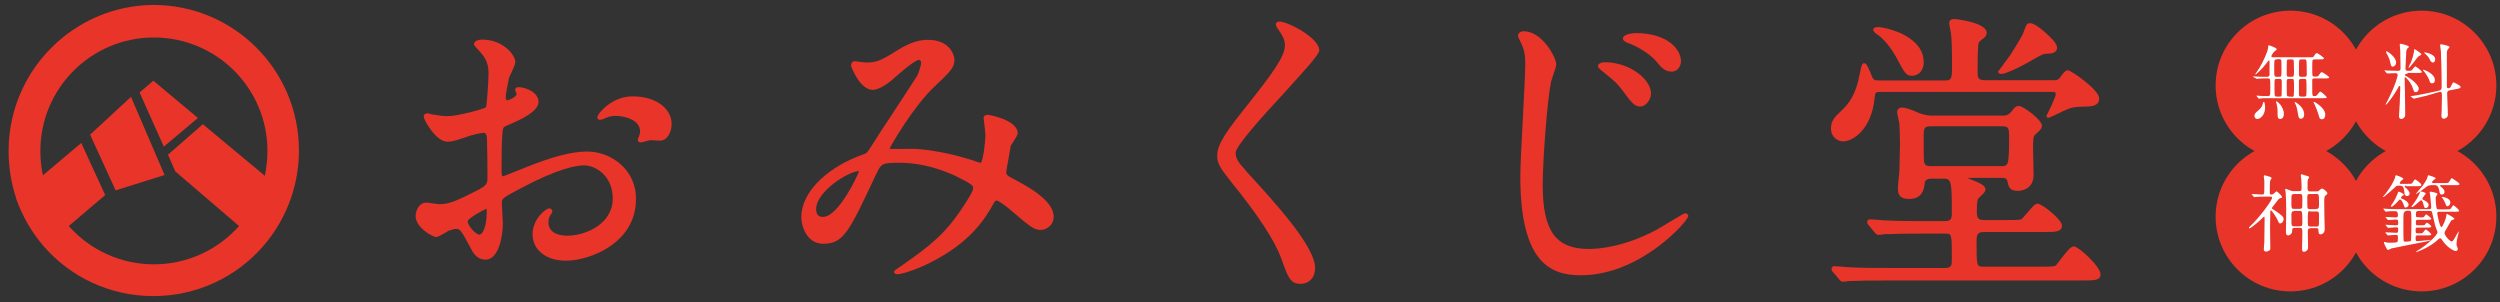
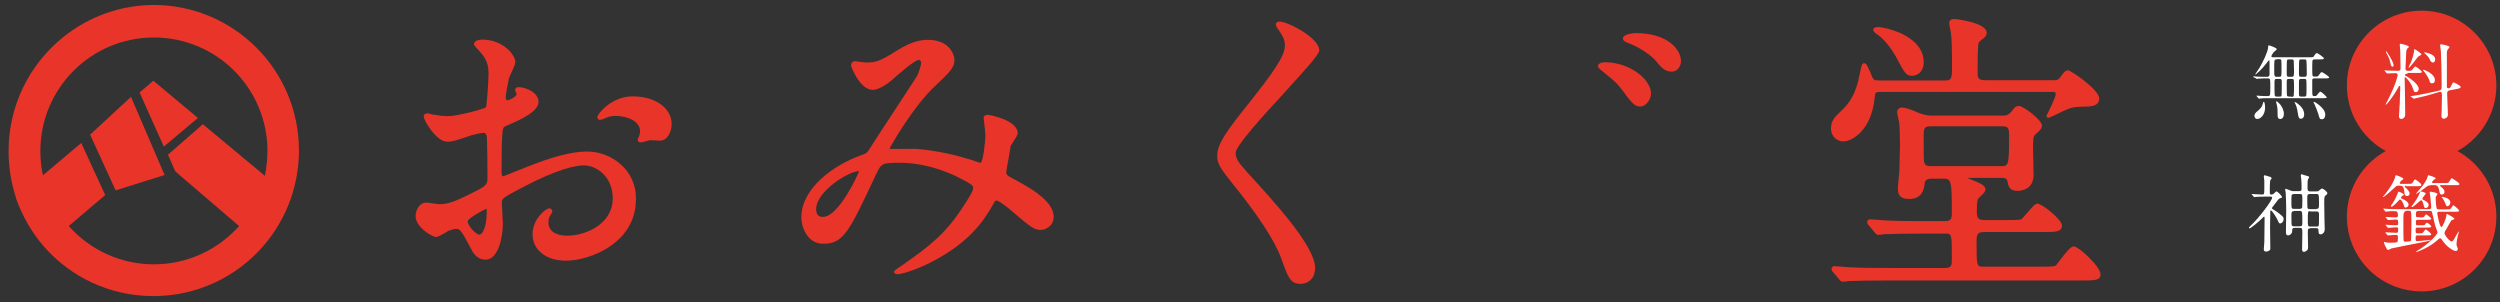
<svg xmlns="http://www.w3.org/2000/svg" version="1.1" id="レイヤー_1" x="0px" y="0px" width="960" height="116" viewBox="0 0 960 116" style="enable-background:new 0 0 960 116;" xml:space="preserve" preserveAspectRatio="xMinYMid">
  <rect x="0" y="0" width="960" height="116" fill="#333333" stroke="none" />
  <style type="text/css">
	.st0{fill-rule:evenodd;clip-rule:evenodd;fill:#E93429;}
	.st1{fill:#E93429;}
	.st2{fill:none;}
	.st3{fill:#FFFFFF;}
</style>
  <g>
    <g>
      <path class="st0" d="M50.3,37.2L34.6,51.7l9.8,21.4l18.8-5.9L50.3,37.2z M53.6,35.5l9.3,20.8l13.1-11L58.9,31L53.6,35.5z     M31.2,54.9L16.5,67.3c-0.7-3-1-6.1-1-9.3c0-24.1,19.5-43.6,43.6-43.6s43.6,19.5,43.6,43.6c0,3.3-0.4,6.4-1,9.5L77.9,47.7    L64.5,59.4l2.8,6.4l24.5,21c-8,9-19.7,14.7-32.7,14.7s-24.7-5.7-32.7-14.7l14-11.9L31.2,54.9z M6.2,76.1L6.2,76.1L6.2,76.1    L6.2,76.1L6.2,76.1L6.2,76.1L6.2,76.1L6.2,76.1v0.2c2.4,6.8,6.1,13.1,10.7,18.4c10.2,11.7,25.3,19,42,19    c16.8,0,31.9-7.4,42.1-19.1c4.7-5.4,8.4-11.7,10.8-18.7c1.9-5.7,3-11.7,3-18.1c0-30.9-25-55.9-55.9-55.9C28.3,2.1,3.3,27.1,3.3,58    C3.3,64.3,4.3,70.4,6.2,76.1z" />
    </g>
    <g>
      <g>
        <path class="st1" d="M225.6,58.2c-3.5,0-9.1,0.5-20.5,4.8c-0.7,0.3-2.7,1.1-4.8,1.9c-2.9,1.2-6.8,2.7-7.1,2.8     c-0.4,0-0.6-0.5-0.6-1.7c0-1.1,0-10.3,0.2-12.9c0.2-4.2,0.4-4.3,1.7-4.8l0.4-0.2c5.5-2.3,11.9-5.4,11.9-9c0-1.3-0.6-2.4-1.7-3.4     c-1.9-1.6-5-2.4-6.3-2.2h-0.2c-0.3,0.1-0.8,0.5-0.8,0.9c0,0.2,0.1,0.4,0.3,1c0.1,0.2,0.2,0.6,0.3,0.6c0,1.2-2.9,2.5-3.7,2.5     c-0.3,0-0.5-0.6-0.5-0.8c0-1.6,0.6-4.7,1-6.4c0.1-0.6,0.2-1,0.2-1.2c0.1-0.3,0.4-1,0.8-1.8c1-2.1,1.7-3.8,1.7-4.5     c0-2.5-4.5-8.6-12.8-8.6c-1.1,0-3.1,0.4-3.1,1.8c0,0.2,0,0.4,1.8,2.3c3.2,3.4,3.8,5.6,3.8,9.2c0,1.8-0.6,11.9-1,12.7     c-0.8,0.6-10.6,3.4-14.8,3.4c-1.6,0-3.6-0.3-5.5-0.6c-0.1,0-0.6-0.1-0.9-0.2c-0.6-0.2-1-0.3-1.2-0.3c-0.9,0-1.5,0.5-1.5,1.3     c0,1.1,4.6,9.6,9.1,9.6c1.8,0,2.4-0.2,7.6-1.9l1.1-0.4c0.7-0.2,4-1.1,5.3-1.1c1,0,1.2,1.7,1.2,2.2c0.1,2,0.2,12.1,0.2,14.9     c0,3-0.5,3.3-6.5,6.3c-7,3.5-9.1,4-12.2,4c-0.3,0-1.4-0.2-2.4-0.3c-1.1-0.2-2.1-0.3-2.5-0.3c-2.4,0-4,2.7-4,5.2     c0,4.3,6.4,8,7.9,8c0.7,0,2-0.8,3.8-1.8c0.4-0.3,0.8-0.5,0.9-0.6l0.4-0.1c0.7-0.2,1.6-0.6,2.5-0.6c1.3,0,1.8,0,5.5,7.1     c0.9,1.9,2.4,4.7,5.9,4.7c4.8,0,6.6-8.5,6.6-13.9c0-0.6-0.1-2.2-0.2-3.8c-0.1-1.7-0.2-3.4-0.2-4.1c0-1.7,0.5-2,6.9-5.4l0.2-0.1     c14.6-7.8,21.6-8.9,24.5-8.9c4.4,0,11,4,11,12.7c0,9.8-10.4,14.3-17.4,14.3c-2.7,0-7.3-0.7-7.3-5.2c0-1.6,0.6-2.5,1-3l0.1-0.2     c0.2-0.3,0.4-0.6,0.4-1c0-0.5-0.5-1.1-1.1-1.1c-1.5,0-6.5,4.2-6.5,9.9c0,6.1,5.2,10.2,12.8,10.2c9.4,0,26.9-6.9,26.9-23.5     C244.5,65.3,234.7,58.2,225.6,58.2z M186.9,81.4c0,5.9-1.7,8.7-2.8,8.7c-1.4,0-4.5-3.5-4.5-5.1c0-1.1,5.8-4.3,7.3-4.9     C186.9,80.3,186.9,80.7,186.9,81.4z" />
        <path class="st1" d="M242.8,37c-7.9,0-13.4,6.7-13.4,8c0,0.6,0.3,1,1,1c0.4,0,0.8-0.1,1.5-0.4c1.6-0.7,2.6-1.1,4.4-1.1     c3.8,0,9.5,1.6,9.5,6c0,0.7-0.2,1.2-0.4,1.8l-0.1,0.3c0,0.1-0.1,0.1-0.1,0.2c-0.2,0.3-0.3,0.6-0.3,0.8c0,0.8,0.6,1.1,1.1,1.1     c0.3,0,1.2-0.2,2.5-0.6c0.5-0.1,0.9-0.2,1-0.3c0.3,0,1,0.1,1.8,0.1c0.9,0.1,1.8,0.1,2.2,0.1c2.9,0,4.4-3.6,4.4-6.2     C258.1,42.5,252.9,37,242.8,37z M246,54.2L246,54.2L246,54.2L246,54.2z" />
      </g>
      <path class="st1" d="M389.4,68.8l-0.6-0.3c-2-1.1-2.4-1.3-2.4-2.5c0-0.3,0.6-3.5,1-5.8c0.5-2.9,0.7-3.9,0.7-4.2    c0.1-0.2,0.4-0.6,0.7-1.1c1.1-1.8,2-3,2-3.7c0-5.2-11.1-7.1-11.3-7.1c-0.4,0-1.8,0-1.8,1.2c0,0.2,0.1,1,0.3,2.5    c0.2,1.6,0.4,3.7,0.4,4.2c0,2.2-0.9,10-1.8,10.5c-0.3,0-0.5,0-1.8-0.5c-5.5-1.9-14.4-4.2-22.7-4.8c-1.1-0.1-5,0-7.7,0    c-0.9,0-1.7,0-2.1,0s-0.7-0.1-0.7-0.1c0.3-0.9,9.1-16.3,17.4-24c6.3-5.9,7.5-7.4,7.5-10.1c0-2-1.9-7.7-10.2-7.7    c-2.3,0-6,0.4-11.7,4c-7.1,4.5-8.5,4.7-12.2,4.7c-0.3,0-1.1-0.1-1.8-0.2c-1-0.1-1.9-0.3-2.3-0.3s-1.5,0.2-1.5,1.7    c0,0.4,3.4,9.3,8.3,9.3c2.9,0,6.8-3.1,9.5-5.6c6.2-5.4,7.8-5.9,8.2-5.9c0.5,0,0.8,0.3,0.9,1c0.1,0.8-0.9,3.9-1.5,5.1    c-0.3,0.5-3.7,5.7-7.3,11.2c-4.5,6.8-9.5,14.5-11,16.9c-1.1,1.7-1.3,1.7-2.7,2.2c-11.7,4.1-23.5,13.2-23.5,24.1    c0,3.3,2.1,10.1,8.4,10.1c7.8,0,9.9-4.5,20.1-26.2l0.2-0.4c2-4.2,2.1-4.5,9.2-4.5c4.8,0,12.6,0.9,21.8,5.3    c6.3,3.1,6.3,3.6,6.3,4.5c0,1.2-2.4,4.8-3.5,6.5c-7,10.9-12.9,15.5-24.4,23.5c0,0-2.5,1.5-2.5,2.1c0,0.3,0.2,0.9,1.5,0.9    c1.1,0,6.5-1.4,13.1-4.8c13.9-7.2,19.8-15.3,23.6-22.3l0.1-0.2c0.3-0.6,0.6-1,1.1-1s1.9,0.9,4.1,2.6c0.4,0.3,0.5,0.5,0.5,0.4    c8.4,7.2,9.8,8.3,12.4,8.3c1.7,0,4.9-1.5,4.9-5C404.8,77,394.4,71.5,389.4,68.8z M329.9,65.7c-0.2,0.9-7.8,17.6-13.9,17.6    c-2.2,0-2.6-1.6-2.6-3C313.4,73.5,325.9,65.7,329.9,65.7C329.8,65.6,329.8,65.6,329.9,65.7z" />
      <path class="st1" d="M477.9,64.9c-2.5-2.6-3.4-4.3-3.4-6.2c0-2.7,10.3-14,18.7-23.1c8.5-9.4,13.4-14.7,13.4-16.3    c0-4.7-12-11-15.2-11c-0.4,0-1,0-1.3,0.5c-0.4,0.7,0,1.4,0.4,2c2,2.8,2.9,4.4,2.9,6.6c0,4.2-4.2,10.2-16.2,25.2    c-8.3,10.4-9.8,13.9-9.8,17.3c0,2.6,1,4.5,4.8,9.2l0.2,0.3c10.6,13,17.2,23.1,19.6,29.9l0.2,0.5c2.4,6.7,3.3,9.2,7.2,9.2    c2.8,0,5.6-1.9,5.6-6.1c0-8.3-15.3-25-26.5-37.2L477.9,64.9z" />
      <g>
        <path class="st1" d="M625.1,16.5c3.9,1.3,8.6,4.5,10.3,6.4l0.2,0.2c2.2,2.7,3.6,4.4,6.4,4.4c2.4,0,3.5-2.4,3.5-4     c0-4.2-4.7-10.8-17.5-10.8c0,0-4.8,0.2-4.8,2.1C623.2,15.6,624.1,16.1,625.1,16.5z" />
-         <path class="st1" d="M647.1,81.9c-0.3,0-1.2,0.5-6.9,3.9c-1.9,1.2-3.7,2.2-4.4,2.6c-12.3,6.5-22.1,7.2-25.7,7.2     c-12.7,0-17.7-6.9-17.7-24.6c0-9.7,1.8-33,3.2-39.6c0.1-0.3,0.3-1,0.6-1.9c0.8-2.3,1.4-4.1,1.4-4.8c0-2.6-5.4-12.7-12.5-12.7     c-1.1,0-2.2,0.6-2.2,1.8c0,0.3,1.5,3.4,1.5,3.4c1.3,3,1.3,5.4,1.3,7.3c0,2.9-0.4,11.4-0.9,20.4c-0.5,9.4-1,19.2-1,22.8     c0,33.5,11.8,38,23.3,38c23,0,41.2-21,41.2-22.7C648.4,82.6,647.9,81.9,647.1,81.9z" />
        <path class="st1" d="M615.5,27.5c4.8,3.8,6.1,5.2,7.9,7.7c3.3,4.6,4.5,5.7,6.4,5.7c2.5,0,4.2-3,4.2-5c0-5.4-8.2-12-17.7-12     c-1.3,0-2.7,0.5-2.7,1.5C613.6,25.5,613.6,26.1,615.5,27.5z" />
      </g>
      <g>
-         <path class="st1" d="M768.5,28.4c1.3,0,5.6-1.8,9.5-4c6.5-3.7,6.5-3.7,8.1-3.8c1.2,0,3.8,0,3.8-2.3c0-1.7-2.3-3.8-4.6-5.9     l-0.7-0.6c-1.8-1.5-3.7-2.9-5.1-2.9c-1.2,0-1.5,0.8-2.1,2.5c-0.6,1.8-1,2.5-3.3,6.3l-1.5,2.4c-0.4,0.8-2.5,3.5-3.7,5.2     c-1.6,2.1-1.6,2.1-1.6,2.4C767.4,28,767.7,28.4,768.5,28.4z" />
        <path class="st1" d="M721.1,13.4c4.1,2.9,6.8,8.3,6.9,8.3l0.1,0.2c3.4,6.4,3.9,7.2,6.1,7.2c1.6,0,4.5-1.1,4.5-5.2     c0-4.6-2.9-8.3-8.7-11.1c-4-1.7-7.2-2.4-9-2.4c-0.5,0-1.7,0.2-1.7,1.1C719.4,11.8,719.4,12.3,721.1,13.4z" />
        <path class="st1" d="M796.4,94.6c-1.2,0-2.7,1.8-5.6,5.6c-0.5,0.7-1,1.3-1.2,1.6c-0.5,0.5-1.3,0.6-6,0.6h-21.9     c-2.6,0-2.7,0-2.7-9.3c0-3,0.2-4,2.9-4h23c4.3,0,6.9,0,6.9-2.5c0-2.3-7.7-8.4-9.4-8.4c-0.9,0-1.9,1.1-4,3.6     c-0.8,0.9-1.9,2.2-2.2,2.4c-0.8,0.3-2.3,0.3-5.3,0.3H762c-2.5,0-2.9-0.8-2.9-3.5c0-3.5,0.3-4.2,0.5-4.7c0.1-0.1,0.7-0.7,1-1     c1.3-1.2,1.8-1.8,1.8-2.5c0-1.1-0.7-1.9-4.1-3.3c-1.8-0.7-2.5-1-2.7-1.2c0,0,0.1,0,0.2,0h12.6c1.3,0,2.2,0,2.5,1.5     c0.4,2,0.9,3.5,3.9,3.5c1,0,6.1-0.3,6.1-6.2c0-0.8-0.1-2.9-0.1-5v-0.5c-0.1-1.9-0.1-3.8-0.1-4.4c0-3,0-4.7,0.7-5.4     c2-1.8,2.7-2.4,2.7-3.6c0-2.1-7.1-7.5-8.8-7.5c-1.2,0-1.6,0.4-2.8,2c-1.3,1.7-2.5,1.7-3.6,1.7h-26.8c-1,0-2.8,0-5.7-1.2     c-2.2-1-4.5-1.9-6.1-1.9c-0.9,0-1.8,0.6-1.8,1.8c0,0.5,0.3,1.6,0.6,3.1c0.1,0.4,0.2,0.7,0.2,0.8c0.2,2.2,0.3,6,0.3,8.5     c0,1.7-0.1,5.2-0.2,8.9v0.5c0,0.5-0.1,2-0.3,3.5c-0.2,1.7-0.3,3.5-0.3,4.2c0,3.4,2.3,3.8,4.3,3.8c5.1,0,5.6-3.8,5.9-5.2V71     c0.1-1.2,0.2-2.4,2.8-2.4h4c3.4,0,3.7,0,3.7,12.8c0,2.2,0,3.5-2.6,3.5h-8c-5.4,0-10,0-15.7-0.3c-0.3,0-1.4-0.1-2.3-0.2h-0.1     c-1.1-0.1-2.2-0.2-2.7-0.2c-0.6,0-1.1,0.4-1.1,1.1c0,0.5,0.2,0.8,0.6,1.2l2.2,2.7l0.3,0.3c0.3,0.4,0.7,0.7,1.3,0.7     c0.4,0,2-0.2,2.5-0.3c0.3,0,0.7,0,1.4,0c1.8-0.1,5.7-0.2,13.1-0.2h8.5c2.6,0,2.6,0,2.6,9.4c0,2.8,0,3.8-2.7,3.8h-21.5     c-5.4,0-10,0-15.7-0.3c-0.3,0-1.4-0.1-2.4-0.2h-0.1c-1.3-0.1-2.2-0.2-2.7-0.2c-0.6,0-1.1,0.4-1.1,1.1c0,0.5,0.2,0.8,0.6,1.2     l2.3,2.7c0.4,0.5,0.7,1,1.4,1c0.4,0,2.1-0.2,2.5-0.3c0.3,0,0.6,0,1.2,0c1.8-0.1,5.5-0.2,13.2-0.2h75.4c4.2,0,6.7,0,6.7-2.3     C806.7,102.4,798.1,94.6,796.4,94.6z M768.4,63.8h-26.8c-1.2,0-2.2-0.1-2.5-1c-0.4-0.7-0.4-1-0.4-10.9c0-2.9,0.4-3.4,2.9-3.4h27     c2.8,0,2.9,0.6,2.9,4.5C771.5,63.8,771.1,63.8,768.4,63.8z" />
        <path class="st1" d="M707.8,54.3c3.4,0,10.9-4.2,12.1-17c0.2-2,0.4-2,2.4-2H788c1.2,0,1.4,0.1,1.4,0.9c0,1.1-3.1,7.5-3.4,7.9     l-0.1,0.2v0.6l0.3,0.2c0.4,0.3,0.5,0.2,3.9-1.4c1.6-0.8,3.8-1.8,4.4-2c2-0.6,2.7-0.7,7.1-0.8h0.4c1-0.1,4.1-0.2,4.1-3.1     c0-3.3-10.8-10.8-12-10.8c-1,0-1.7,0.9-2.6,2.2c-1,1.5-1.6,1.6-2.9,1.6h-26.4c-2.8,0-2.8-1.1-2.8-3.7c0-2.5,0-10.2,0.5-10.9     c0.1-0.1,0.5-0.5,1.3-1.2h0.1c0.1-0.1,0.2-0.2,0.3-0.2c0.6-0.5,1.3-1.2,1.3-2.2c0-3.9-11.6-5.3-12.5-5.3c-1.7,0-1.9,1.1-1.9,1.5     s0.2,1.7,0.7,4.1c0.3,2,0.4,8.8,0.4,11.8c0,5.5-0.1,6.2-2.8,6.2H722c-2.5,0-2.6-0.2-3.3-1.9l-0.7-1.7c-1.2-2.6-1.4-3-2.2-3     s-0.9,0.3-1.9,5.2l-0.1,0.3c-0.1,0.5-0.2,0.9-0.2,1.1c-1.3,5.2-3.2,8.6-6.7,11.8l-0.3,0.3c-1.9,1.8-3.5,3.3-3.5,6.3     C703.1,52.8,705.8,54.3,707.8,54.3z" />
      </g>
    </g>
  </g>
-   <rect class="st2" width="960" height="116" />
-   <circle class="st1" cx="879.5" cy="32.8" r="28.7" />
  <circle class="st1" cx="929.9" cy="32.8" r="28.7" />
-   <circle class="st1" cx="879.5" cy="83.2" r="28.7" />
  <circle class="st1" cx="929.9" cy="83.2" r="28.7" />
  <g>
    <path class="st3" d="M865.3,29.6c-0.1-0.2-0.1-0.2-0.1-0.2c0-0.1,0.1-0.1,0.1-0.1c0.2,0,1,0.1,1.2,0.1c1.4,0.1,2.8,0.1,4.1,0.1   c0.4,0,0.9-0.2,0.9-0.9c0-1.2,0-3.4,0-4.6c0-0.8-0.1-0.8-0.2-0.8c-0.2,0-0.2,0.1-0.9,1c-2,2.6-4.1,4.4-4.3,4.4   c-0.1,0-0.1-0.1-0.1-0.1c0-0.1,1.4-2,1.6-2.4c1.4-2.3,3.1-6,3.3-7.5c0.1-1,0.1-1.2,0.3-1.2c0.3,0,3.1,1,3.1,1.5   c0,0.2-1,0.9-1.2,1.1c-0.2,0.3-0.9,1.3-0.9,1.6c0,0.4,0.4,0.4,0.9,0.4h13.6c1.4,0,1.6,0,1.9-0.5c0.4-0.7,0.7-1.1,1.1-1.1   c0.4,0,2.7,1.7,2.7,2c0,0.4-0.7,0.4-1.5,0.4h-2c-0.3,0-0.7,0-0.9,0.4c-0.1,0.3-0.1,2.9-0.1,3.5c0,0.4,0,2.4,0.2,2.5   c0.2,0.2,0.3,0.2,1.4,0.2c0.5,0,0.7-0.1,1.2-0.9c0.2-0.3,0.5-0.8,0.9-0.8c0.3,0,2.8,1.7,2.8,2c0,0.4-0.6,0.4-1.7,0.4h-3.8   c-0.4,0-0.9,0-1,0.5c0,0.1,0,3,0,3.5c0,2.6,0,2.8,0.8,2.8c0.6,0,0.7,0,1.1-0.5c0.9-1.1,1-1.2,1.2-1.2c0.5,0,2.5,2,2.5,2.2   c0,0.3-0.7,0.3-1.4,0.3h-21.6c-0.7,0-1.7,0-2.4,0.1c-0.1,0-0.5,0.1-0.6,0.1c-0.1,0-0.2-0.1-0.3-0.2l-0.6-0.7   c-0.1-0.2-0.1-0.2-0.1-0.2s0.1-0.1,0.1-0.1c0.2,0,0.9,0.1,1.1,0.1c1.7,0.1,2.2,0.1,2.8,0.1c0.4,0,0.7,0,1-0.2   c0.2-0.2,0.3-0.2,0.3-3.3c0-3,0-3.3-0.9-3.3c-1.1,0-2.7,0-3.6,0.1c-0.1,0-0.6,0.1-0.7,0.1c-0.1,0-0.2-0.1-0.3-0.2L865.3,29.6z    M866.8,45.7c-0.7,0-1.1-0.6-1.1-1.2c0-0.6,0.2-1.1,1.5-2.1c1-0.9,1.4-1.5,1.6-2.2c0.3-1,0.3-1.1,0.5-1.1c0.4,0,0.5,1.8,0.5,2.1   C869.8,44.4,867.8,45.7,866.8,45.7z M874.3,30.3c-0.9,0-0.9,0.2-0.9,2.1c0,0.5,0,3.8,0.1,4.2c0.1,0.5,0.5,0.5,0.9,0.5h0.9   c0.4,0,0.7,0,0.8-0.3c0.1-0.3,0.1-4.6,0.1-5.3c0-1-0.1-1.2-0.9-1.2H874.3z M874.4,22.8c-0.5,0-0.9,0-1,0.5   c-0.1,0.4-0.1,2.8-0.1,3.4c0,2.5,0,2.8,1.1,2.8h0.7c0.4,0,0.8,0,0.9-0.4c0.1-0.3,0.1-2,0.1-2.5c0-0.5,0-3.2-0.1-3.5   c-0.2-0.4-0.5-0.4-1-0.4H874.4z M877,43.7c0,1.3-0.6,2-1.4,2c-0.8,0-1-0.6-1-1.5c0-1.8,0-2.6-0.3-3.9c0-0.2-0.3-1-0.3-1.2   c0-0.1,0-0.2,0.1-0.2c0.4,0,1.1,0.8,1.5,1.2C876.2,40.9,877,42.2,877,43.7z M879.9,37.2c0.4,0,0.8,0,0.9-0.5   c0.1-0.5,0.1-2.9,0.1-3.6c0-0.5,0-2.1-0.1-2.4c-0.1-0.4-0.5-0.4-0.9-0.4h-0.8c-1,0-1,0.2-1,1.6c0,0.7,0,4.5,0.1,4.8   s0.5,0.4,0.9,0.4H879.9z M879.9,29.5c1,0,1-0.3,1-2.4c0-0.4-0.1-3.6-0.1-3.8c-0.1-0.5-0.5-0.5-0.9-0.5h-0.8c-0.4,0-0.8,0-0.9,0.4   c-0.1,0.3-0.1,3.8-0.1,4.5c0,1.6,0,1.8,1,1.8H879.9z M884.8,43.9c0,1.3-0.7,1.7-1.3,1.7c-0.4,0-0.8-0.1-1-1.4   c-0.3-1.7-0.4-2.8-1-4.1c0-0.1-0.4-0.7-0.4-0.8s0.1-0.1,0.1-0.1c0.4,0,1.2,0.6,1.6,1C883.6,40.8,884.8,42.2,884.8,43.9z    M883.8,22.8c-0.4,0-0.8,0-0.9,0.4c-0.1,0.4-0.1,4.4-0.1,5.1c0,0.9,0,1.2,1,1.2h1c0.9,0,1-0.3,1-1.1c0-0.4,0-5-0.2-5.3   c-0.1-0.3-0.6-0.3-0.9-0.3H883.8z M883.8,30.3c-0.7,0-1,0.1-1,0.9v5.1c0,0.8,0.5,0.8,1,0.8h0.9c0.4,0,0.8,0,0.9-0.4   c0.1-0.2,0.1-2.5,0.1-3c0-0.5,0-2.8-0.1-3c-0.1-0.4-0.5-0.4-0.9-0.4H883.8z M892.9,44c0,0.4-0.1,1.8-1.3,1.8   c-0.8,0-0.9-0.3-1.3-1.8c-0.3-1-1-2.9-1.5-3.9c-0.2-0.3-0.4-0.8-0.4-0.9c0-0.1,0.1-0.1,0.1-0.1c0.4,0,1.3,0.7,1.6,0.9   C892.2,41.6,892.9,42.9,892.9,44z" />
  </g>
  <g>
-     <path class="st3" d="M924.5,28.3c-0.2,0-1,0-1,0.5c0,0.1,0.1,0.3,0.3,0.3c1.8,1,5,3.3,5,5c0,0.4-0.3,1.3-1.2,1.3   c-0.6,0-0.7-0.4-1.1-1.6c-0.8-2.4-2.8-4.2-2.9-4.2c-0.2,0-0.2,0.1-0.2,0.7c0,0.8,0.1,4.5,0.1,5.3c0,1.2,0.1,7.1,0.1,8.4   c0,1.5-1.4,1.7-1.5,1.7c-0.4,0-0.9-0.3-0.9-1c0-0.7,0.3-4.2,0.3-4.9c0-0.4,0.2-6.1,0.2-6.4c0-0.2-0.1-0.4-0.3-0.4   c-0.2,0-0.2,0.1-0.7,1c-1.3,2.4-4.1,6.2-4.5,6.2c-0.1,0-0.1,0-0.1-0.1s0.4-0.9,0.5-1c3.5-6.8,4.1-10,4.1-10.3   c0-0.3-0.2-0.7-0.7-0.7c-0.6,0-2.3,0.1-2.9,0.1c-0.1,0-0.4,0-0.4,0c-0.1,0-0.2-0.1-0.3-0.2l-0.6-0.7c-0.2-0.2-0.2-0.2-0.2-0.2   s0.1-0.1,0.1-0.1c0.2,0,1,0.1,1.2,0.1c0.6,0,3.5,0.1,3.9,0.1c0.8,0,1-0.3,1-0.9c0-1.8-0.1-5.1-0.1-6.8c0-0.4-0.2-2-0.2-2.3   c0-0.2,0.1-0.4,0.3-0.4c0.1,0,3.2,0.6,3.2,1.2c0,0.2-0.1,0.2-0.3,0.4c-0.3,0.2-0.5,0.5-0.7,1.3c0,0.1-0.3,6.3-0.3,6.6   c0,0.9,0.6,0.9,1.1,0.9c0.4,0,1.1,0,1.3-0.2c0.2-0.2,1.1-1.5,1.4-1.5c0.2,0,2.5,1.7,2.5,2.1c0,0.4-0.4,0.4-1.2,0.4H924.5z    M918.8,25.6c-0.6,0-0.7-0.5-1-1.9c-0.3-1.5-1.1-2.7-1.5-3.5c0-0.1-0.1-0.2-0.1-0.3c0-0.1,0.1-0.2,0.2-0.2c0.5,0,3.7,2.2,3.7,4.3   C920.1,25.2,919.1,25.6,918.8,25.6z M924.9,26.1C924.9,26.1,924.9,26.1,924.9,26.1c-0.1-0.2,0.5-1.5,0.7-1.7   c0.6-1.4,1.4-3.8,1.4-5.2c0-0.1,0-0.3,0.2-0.3c0.3,0,2.6,1.6,2.6,1.9c0,0.2-0.2,0.3-0.3,0.4c-0.2,0.1-0.7,0.4-1,0.6   C928.4,22,925.3,26.1,924.9,26.1z M931.6,36.8c-1.4,0.3-3.1,0.7-3.9,0.9c-0.1,0-0.6,0.2-0.7,0.2c-0.1,0-0.2,0-0.3-0.1l-0.8-0.6   c-0.2-0.1-0.2-0.1-0.2-0.2s0.1-0.1,0.9-0.2c0.2,0,2.7-0.4,5-0.9l5-1.1c1-0.2,1-1.1,1-1.2c0-5.9-0.2-11.8-0.3-13.9   c0-0.4-0.3-2-0.3-2.4c0-0.2,0.1-0.3,0.3-0.3c0.2,0,3.3,0.5,3.3,1.1c0,0.2-0.6,0.8-0.7,0.9c-0.2,0.4-0.3,0.9-0.3,1.1   c0,0.1,0,5.1,0,6c0,1.4,0,6.2,0,7.3c0,0.3,0.3,0.5,0.6,0.5c0.1,0,0.6-0.1,0.8-0.4c0.2-0.3,0.8-1.9,1.1-1.9c0.1,0,2.8,1.2,2.8,1.8   c0,0.5-1,0.7-1.1,0.7l-3.2,0.6c-0.5,0.1-0.9,0.5-0.9,1c0,1.3,0.3,7.6,0.3,8.3c0,1.1-1,1.6-1.6,1.6c-0.5,0-0.9-0.4-0.9-1.1   c0-0.3,0.1-1.7,0.1-2c0-1.3,0.1-4.9,0.1-5.8c0-0.8,0-1.6-0.9-1.4L931.6,36.8z M933.9,32c-0.7,0-0.8-0.4-1-1.1   c-0.2-0.6-1.3-2.7-2.2-3.6c-0.2-0.2-0.3-0.3-0.3-0.4c0-0.1,0.1-0.1,0.2-0.1c0.5,0,4.4,1.6,4.4,3.9C935,32,934.1,32,933.9,32z    M934.2,24c-0.6,0-1-0.7-1.2-1.2c-0.5-1-0.8-1.3-1.9-2.3c-0.2-0.2-0.2-0.2-0.2-0.3s0.1-0.1,0.2-0.1c0.1,0,4,0.6,4,2.6   C935.1,22.9,935.1,24,934.2,24z" />
+     <path class="st3" d="M924.5,28.3c-0.2,0-1,0-1,0.5c0,0.1,0.1,0.3,0.3,0.3c1.8,1,5,3.3,5,5c0,0.4-0.3,1.3-1.2,1.3   c-0.6,0-0.7-0.4-1.1-1.6c-0.8-2.4-2.8-4.2-2.9-4.2c-0.2,0-0.2,0.1-0.2,0.7c0,0.8,0.1,4.5,0.1,5.3c0,1.2,0.1,7.1,0.1,8.4   c0,1.5-1.4,1.7-1.5,1.7c-0.4,0-0.9-0.3-0.9-1c0-0.7,0.3-4.2,0.3-4.9c0-0.4,0.2-6.1,0.2-6.4c0-0.2-0.1-0.4-0.3-0.4   c-0.2,0-0.2,0.1-0.7,1c-1.3,2.4-4.1,6.2-4.5,6.2c-0.1,0-0.1,0-0.1-0.1s0.4-0.9,0.5-1c3.5-6.8,4.1-10,4.1-10.3   c0-0.3-0.2-0.7-0.7-0.7c-0.6,0-2.3,0.1-2.9,0.1c-0.1,0-0.4,0-0.4,0c-0.1,0-0.2-0.1-0.3-0.2l-0.6-0.7c-0.2-0.2-0.2-0.2-0.2-0.2   s0.1-0.1,0.1-0.1c0.2,0,1,0.1,1.2,0.1c0.6,0,3.5,0.1,3.9,0.1c0.8,0,1-0.3,1-0.9c0-1.8-0.1-5.1-0.1-6.8c0-0.4-0.2-2-0.2-2.3   c0-0.2,0.1-0.4,0.3-0.4c0.1,0,3.2,0.6,3.2,1.2c0,0.2-0.1,0.2-0.3,0.4c-0.3,0.2-0.5,0.5-0.7,1.3c0,0.1-0.3,6.3-0.3,6.6   c0,0.9,0.6,0.9,1.1,0.9c0.4,0,1.1,0,1.3-0.2c0.2-0.2,1.1-1.5,1.4-1.5c0.2,0,2.5,1.7,2.5,2.1c0,0.4-0.4,0.4-1.2,0.4H924.5z    M918.8,25.6c-0.6,0-0.7-0.5-1-1.9c-0.3-1.5-1.1-2.7-1.5-3.5c0-0.1-0.1-0.2-0.1-0.3c0-0.1,0.1-0.2,0.2-0.2C920.1,25.2,919.1,25.6,918.8,25.6z M924.9,26.1C924.9,26.1,924.9,26.1,924.9,26.1c-0.1-0.2,0.5-1.5,0.7-1.7   c0.6-1.4,1.4-3.8,1.4-5.2c0-0.1,0-0.3,0.2-0.3c0.3,0,2.6,1.6,2.6,1.9c0,0.2-0.2,0.3-0.3,0.4c-0.2,0.1-0.7,0.4-1,0.6   C928.4,22,925.3,26.1,924.9,26.1z M931.6,36.8c-1.4,0.3-3.1,0.7-3.9,0.9c-0.1,0-0.6,0.2-0.7,0.2c-0.1,0-0.2,0-0.3-0.1l-0.8-0.6   c-0.2-0.1-0.2-0.1-0.2-0.2s0.1-0.1,0.9-0.2c0.2,0,2.7-0.4,5-0.9l5-1.1c1-0.2,1-1.1,1-1.2c0-5.9-0.2-11.8-0.3-13.9   c0-0.4-0.3-2-0.3-2.4c0-0.2,0.1-0.3,0.3-0.3c0.2,0,3.3,0.5,3.3,1.1c0,0.2-0.6,0.8-0.7,0.9c-0.2,0.4-0.3,0.9-0.3,1.1   c0,0.1,0,5.1,0,6c0,1.4,0,6.2,0,7.3c0,0.3,0.3,0.5,0.6,0.5c0.1,0,0.6-0.1,0.8-0.4c0.2-0.3,0.8-1.9,1.1-1.9c0.1,0,2.8,1.2,2.8,1.8   c0,0.5-1,0.7-1.1,0.7l-3.2,0.6c-0.5,0.1-0.9,0.5-0.9,1c0,1.3,0.3,7.6,0.3,8.3c0,1.1-1,1.6-1.6,1.6c-0.5,0-0.9-0.4-0.9-1.1   c0-0.3,0.1-1.7,0.1-2c0-1.3,0.1-4.9,0.1-5.8c0-0.8,0-1.6-0.9-1.4L931.6,36.8z M933.9,32c-0.7,0-0.8-0.4-1-1.1   c-0.2-0.6-1.3-2.7-2.2-3.6c-0.2-0.2-0.3-0.3-0.3-0.4c0-0.1,0.1-0.1,0.2-0.1c0.5,0,4.4,1.6,4.4,3.9C935,32,934.1,32,933.9,32z    M934.2,24c-0.6,0-1-0.7-1.2-1.2c-0.5-1-0.8-1.3-1.9-2.3c-0.2-0.2-0.2-0.2-0.2-0.3s0.1-0.1,0.2-0.1c0.1,0,4,0.6,4,2.6   C935.1,22.9,935.1,24,934.2,24z" />
  </g>
  <g>
    <path class="st3" d="M870.5,75.5c-0.9,0-2.9,0-4.1,0.1c-0.1,0-0.6,0.1-0.7,0.1c-0.1,0-0.2-0.1-0.3-0.2l-0.6-0.7   c-0.1-0.1-0.2-0.2-0.2-0.2c0,0,0.1-0.1,0.1-0.1c0.6,0,3.5,0.2,4,0.2c0.8,0,0.8-0.3,0.8-2.9v-2.4c0-0.3-0.2-1.4-0.2-1.6   s0-0.5,0.4-0.5c0.1,0,2,0.6,2,0.6c0.3,0.1,0.6,0.3,0.6,0.6c0,0.1-0.4,0.6-0.5,0.7c-0.2,0.5-0.2,3.5-0.2,4.3c0,1,0,1.2,0.6,1.2   c0.4,0,0.6-0.1,1-0.4c0.7-0.7,0.8-0.8,1-0.8c0.3,0,2.1,1.7,2.1,2.2c0,0.2,0,0.2-0.7,0.4c-0.5,0.1-1,0.8-2.2,2.4   c-0.9,1.2-1,1.3-1,1.4c0,0.2,0,0.2,0.5,0.5c0.6,0.4,2,1.2,3.4,2.5c0.5,0.5,0.6,0.8,0.6,1.3c0,1-0.8,1.6-1.3,1.6   c-0.4,0-0.5-0.1-1-1.3c-0.3-0.7-2.1-3.7-2.6-3.7c-0.2,0-0.2,0.3-0.2,0.4c0,0.9-0.1,5.2-0.1,6c0,1.3,0.1,6.9,0.1,8.1   c0,0.5,0,0.7-0.6,1c-0.2,0.1-0.5,0.3-1,0.3c-0.7,0-0.9-0.4-0.9-0.9c0-0.4,0.2-2.4,0.2-2.8c0-1.6,0.1-7.1,0.1-8.6c0-1,0-1.1-0.2-1.1   c-0.1,0-0.7,0.5-0.7,0.6c-1.2,1.2-4.4,3.9-4.9,3.9c-0.1,0-0.2-0.1-0.2-0.2c0-0.2,0.2-0.4,0.6-0.8c3.1-2.8,8.3-9.7,8.3-10.8   c0-0.4-0.4-0.4-0.8-0.4H870.5z M887.1,87.7c-0.9,0-0.9,0.4-0.9,1.6c0,0.8,0.1,4.7,0.1,5.5c0,0.4,0,0.9-0.3,1.2   c-0.3,0.4-0.9,0.7-1.3,0.7c-0.7,0-0.7-0.7-0.7-1c0-0.4,0.1-5.3,0.1-5.9c0-2,0-2.3-1-2.3h-2c-0.9,0-0.9,0.5-0.9,1.2   c0,1-0.9,1.7-1.5,1.7c-0.9,0-0.9-0.9-0.9-1.2c0-1.2,0.1-7.3,0.1-8.7c0-1.2-0.1-5.8-0.2-6.6c0-0.1-0.2-0.8-0.2-1   c0-0.1,0-0.4,0.3-0.4c0.1,0,1.5,0.6,1.6,0.6c0.6,0.3,1.1,0.3,1.5,0.3h2c0.9,0,0.9-0.4,0.9-1.3s0-1.8-0.1-3.1c0-0.2-0.2-1.4-0.2-1.6   c0-0.2,0.1-0.5,0.4-0.5c0.1,0,0.7,0.3,0.8,0.3c1.8,0.5,2,0.5,2,0.9c0,0.2-0.5,0.8-0.5,1c-0.1,0.4-0.1,0.7-0.1,3.2   c0,0.5,0,1.2,1,1.2h2.4c0.5,0,0.7,0,1.1-0.4c0.6-0.5,0.8-0.7,1.1-0.7c0.4,0,2,1.2,2,1.8c0,0.3-0.1,0.4-0.6,0.8   c-0.4,0.3-0.6,0.4-0.6,2.6c0,1,0.1,6,0.1,7.1c0,0.4,0.1,2.7,0.1,3.2c0,2-1.5,2.1-1.6,2.1c-0.8,0-0.8-0.8-0.8-1.5   c0-0.9-0.5-0.9-1-0.9H887.1z M883.1,80.2c0.4,0,0.7-0.1,0.9-0.4c0.1-0.3,0.1-2.8,0.1-3.2c0-1.9,0-2.1-1-2.1h-2.2   c-0.3,0-0.7,0.1-0.9,0.4c-0.1,0.3-0.1,2-0.1,3c0,2,0,2.3,1,2.3H883.1z M880.9,81.1c-1,0-1,0.4-1,1.9c0,3.1,0,3.5,0.3,3.7   c0.2,0.2,0.5,0.2,0.7,0.2h2.2c1,0,1-0.4,1-1.7c0-4.2-0.1-4.2-1-4.2H880.9z M889.5,80.2c1,0,1-0.4,1-2.1c0-3.6-0.1-3.6-1-3.6H887   c-1,0-1,0.4-1,1.7c0,0.6,0,3.4,0.1,3.7c0.2,0.4,0.7,0.4,0.9,0.4H889.5z M887.1,81.1c-0.9,0-0.9,0-0.9,3.6c0,2,0,2.3,1,2.3h2.4   c0.2,0,0.7,0,0.8-0.4c0.1-0.3,0.1-2.9,0.1-4.4c0-0.8-0.3-1-1-1H887.1z" />
  </g>
  <g>
    <path class="st3" d="M923.9,71.3c-0.2,0-0.5,0-0.5,0.3c0,0.2,0.3,0.4,0.4,0.5c0.6,0.5,1.5,1.5,1.5,2.2c0,0.5-0.4,1-1,1   c-0.3,0-0.6-0.2-0.8-0.4c-0.2-0.2-0.2-1.4-0.3-1.7c-0.3-1.9-0.8-1.9-2.1-1.9c-0.7,0-0.9,0.1-1.4,0.6c-0.9,0.8-4.1,3.8-4.6,3.8   c-0.1,0-0.1-0.1-0.1-0.1c0-0.1,1.2-1.3,1.3-1.6c1.6-2,3.1-4.6,3.4-5.9c0.1-0.7,0.2-0.8,0.4-0.8s2.8,0.9,2.8,1.4   c0,0.1-0.1,0.2-0.7,0.6c-0.1,0.1-0.7,0.7-0.7,1s0.3,0.3,0.5,0.3h2.5c1.4,0,1.5,0,1.8-0.3c0.2-0.2,0.8-1.4,1.1-1.4   c0.2,0,2.4,1.5,2.4,2.1c0,0.5-0.6,0.5-1.7,0.5H923.9z M929.2,83.5c1.4,0,1.5,0,1.9-0.6c0.1-0.2,0.4-0.6,0.5-0.6c0.3,0,2,1.4,2,1.7   s-0.3,0.4-1.7,0.4h-3.5c-0.7,0-0.7,0.3-0.7,1.1c0,0.9,0.1,1,0.6,1h1.5c0.5,0,1,0,1.2-0.1c0.2-0.1,0.7-0.9,0.9-0.9   c0.3,0,1.7,1.1,1.7,1.5c0,0.3-0.3,0.4-1.7,0.4h-3.6c-0.7,0-0.7,0.3-0.7,1c0,1.2,0.1,1.2,1.1,1.2c1.3,0,1.4,0,1.7-0.3   c0.2-0.2,0.9-1.2,1.1-1.2c0.2,0,2.1,1.5,2.1,1.9c0,0.3-0.3,0.4-1.7,0.4h-3.6c-0.6,0-0.7,0.2-0.7,0.9c0,1,0,1.3,0.6,1.3   c0.4,0,3.1-0.3,4.5-0.4c0.1,0,0.3-0.1,0.4-0.1c0.1,0,0.2,0.1,0.2,0.1c0,0.2-1.5,0.5-1.9,0.6c-2.1,0.4-12.4,2.4-13.1,2.6   c-0.2,0.1-1.1,0.6-1.3,0.6c-0.5,0-1.6-2.7-1.6-2.9c0-0.2,0.2-0.2,0.3-0.2s0.5,0.1,0.6,0.2c0.6,0.1,1.2,0.1,1.6,0.1   c0.5,0,2.5,0,2.7-0.3c0.2-0.2,0.2-1.2,0.2-1.6c0-1,0-1.1-1.1-1.1c-0.4,0-2.3,0.2-2.7,0.2c-0.1,0-0.2-0.1-0.3-0.2l-0.6-0.7   c-0.1-0.2-0.1-0.2-0.1-0.2c0,0,0-0.1,0.1-0.1c0.5,0,3.6,0.2,4.1,0.2c0.7,0,0.7-0.4,0.7-1.4c0-0.7-0.2-0.7-1-0.7   c-0.4,0-2.5,0.2-2.8,0.2c-0.1,0-0.2-0.1-0.3-0.2l-0.6-0.7c-0.1-0.2-0.2-0.2-0.2-0.2c0,0,0.1-0.1,0.1-0.1c0.6,0,3.1,0.2,3.6,0.2   c1,0,1.2,0,1.2-0.8c0-1.2,0-1.4-1-1.4c-0.4,0-2.5,0.2-2.8,0.2c-0.1,0-0.2-0.1-0.3-0.2l-0.6-0.7c-0.1-0.2-0.2-0.2-0.2-0.2   c0-0.1,0.1-0.1,0.1-0.1c0.6,0,3.4,0.2,4,0.2c0.4,0,0.7-0.2,0.7-0.8c0-1.6-0.6-1.6-1.2-1.6c-1.4,0-2.3,0-2.9,0.1   c-0.1,0-0.4,0.1-0.5,0.1c-0.1,0-0.2-0.1-0.3-0.2l-0.6-0.7c-0.1-0.2-0.1-0.2-0.1-0.2c0,0,0.1-0.1,0.1-0.1c0.2,0,1.2,0.1,1.4,0.1   c1.5,0.1,2.9,0.1,4.4,0.1h11.6c0.5,0,0.9,0,0.9-0.7c0-0.1-0.4-4.4-0.4-4.5c0-0.2-0.2-1.1-0.2-1.2c0-0.3,0.2-0.3,0.4-0.3   c0.1,0,2.6,0.4,2.6,0.9c0,0.1-0.3,0.5-0.4,0.7c-0.2,0.2-0.3,0.4-0.3,0.8c0,1.5,0.2,3.6,0.4,4c0.1,0.4,0.5,0.4,0.8,0.4h2.8   c1.4,0,1.5,0,1.8-0.3c0.2-0.2,0.8-1.3,1-1.3c0.2,0,2.2,1.7,2.2,2.1c0,0.4-0.7,0.4-1.7,0.4h-5.9c-0.3,0-0.8,0-0.8,0.6   c0,0.1,0.9,5.3,1.6,5.3c0.5,0,1.8-3.3,1.9-4.4c0-0.3,0.1-0.7,0.2-0.7s2.9,1.5,2.9,1.9c0,0.2-0.5,0.4-0.9,0.5   c-0.4,0.2-0.4,0.3-1.1,1.5c-0.5,1-1.1,1.9-1.6,2.8c-0.1,0.1-0.2,0.4-0.2,0.7c0,0.9,2,3.2,2.7,3.2c0.4,0,0.6-0.2,1.4-1.6   c0.2-0.4,1.2-2.2,1.3-2.2c0.1,0,0.1,0,0.1,0.1c0,0.1-0.1,0.3-0.1,0.4c-0.3,1.1-0.8,3.2-0.8,4.3c0,0.5,0.1,0.7,0.2,1   c0.2,0.4,0.3,0.6,0.3,0.9c0,0.6-0.5,0.8-0.8,0.8c-0.7,0-3.4-1.4-5.2-4.2c-0.3-0.4-0.4-0.7-0.8-0.7c-0.3,0-0.5,0.3-0.7,0.4   c-3.4,3.3-8.4,4.9-8.5,4.9c0,0-0.1,0-0.1-0.1c0-0.1,1.8-1.2,2.1-1.4c3.2-2.2,6.2-5.2,6.2-6.1c0-0.3-0.8-2.2-0.9-2.6   c-0.4-1.4-0.8-3.7-1.2-5.1c-0.1-0.4-0.3-0.5-0.7-0.5h-4.4c-0.8,0-1.1,0.2-1.1,1.2c0,1.2,0.2,1.2,0.5,1.2H929.2z M923,78.6   c-0.3-0.8-0.9-2-1.4-2c-0.2,0-0.2,0.1-0.6,0.5c-1.1,1.3-2.4,2.3-2.6,2.3c-0.2,0-0.3-0.2-0.3-0.3c0,0,0.1-0.2,0.1-0.2   c0.4-0.6,1.7-2.4,2.4-4.4c0.3-0.8,0.3-0.9,0.5-0.9c0.2,0,2,0.7,2,1.2c0,0.1-0.5,0.4-0.6,0.4c-0.2,0.1-0.5,0.5-0.5,0.8   c0,0.2,0.1,0.2,0.6,0.4c0.7,0.3,2.3,1.1,2.3,2.2c0,0.6-0.6,1.1-1.2,1.1C923.3,79.7,923.3,79.5,923,78.6z M923.3,81.4   c-0.4,0.4-0.4,0.6-0.4,5.2c0,0.6,0,5.5,0.1,5.8c0.1,0.2,0.1,0.4,0.6,0.4c0.3,0,2.1,0,2.2-0.4c0.1-0.3,0.2-6.6,0.2-7.5   c0-0.4-0.1-2.4-0.1-2.8c0-1.2-0.4-1.2-1.6-1.2C924.1,81,923.6,81,923.3,81.4z M930.2,76.3c0,0.3,0.2,0.4,0.5,0.5   c1.2,0.6,1.9,1.2,1.9,1.9c0,0.6-0.5,1.2-1.1,1.2s-0.6-0.4-0.9-1.4c0-0.2-0.4-1.6-0.9-1.6c-0.4,0-2.8,2.6-3.4,2.6   c-0.2,0-0.3-0.1-0.3-0.2c0-0.1,0-0.1,0.2-0.3c1-1.2,2.5-3.5,2.9-4.7c0.3-0.7,0.3-0.8,0.4-0.8c0.5,0,1.9,0.4,2,0.8   C931.6,74.4,930.2,75.9,930.2,76.3z M933.3,71.2c-0.5,0-0.9,0-1.5,0.5c-2.6,2-3.9,2.8-4,2.8c0,0-0.1-0.1-0.1-0.1   c0.8-0.9,2.1-2.5,2.7-3.2c0.4-0.6,1.6-2.3,1.8-3.3c0.1-0.5,0.1-0.6,0.3-0.6c0.1,0,2.8,0.7,2.8,1.2c0,0.1-0.2,0.2-0.5,0.4   c-0.4,0.3-0.9,0.8-0.9,1.1c0,0.3,0.3,0.3,0.6,0.3h4.2c1.2,0,1.5-0.1,1.7-0.4c0.2-0.2,0.8-1.5,1.1-1.5c0.1,0,1.5,1,1.8,1.2   c1,0.7,1.1,0.8,1.1,1.1c0,0.4-0.2,0.4-1.7,0.4h-5.2c-0.3,0-0.5,0-0.5,0.2c0,0.2,0.3,0.4,0.5,0.6c0.7,0.4,1.2,1.2,1.2,1.8   c0,0.5-0.4,1-1,1c-0.8,0-0.8-0.4-1-1.4c-0.4-2.2-1.2-2.2-1.9-2.2H933.3z M939.8,79.2c-0.4,0-0.4-0.1-0.8-1.1   c-0.3-0.7-0.7-1.5-1.2-2.2c0,0-0.2-0.1-0.2-0.2c0-0.1,0.1-0.1,0.1-0.1c1.2,0,3.2,0.8,3.2,2C941,78.5,940.3,79.2,939.8,79.2z" />
  </g>
</svg>